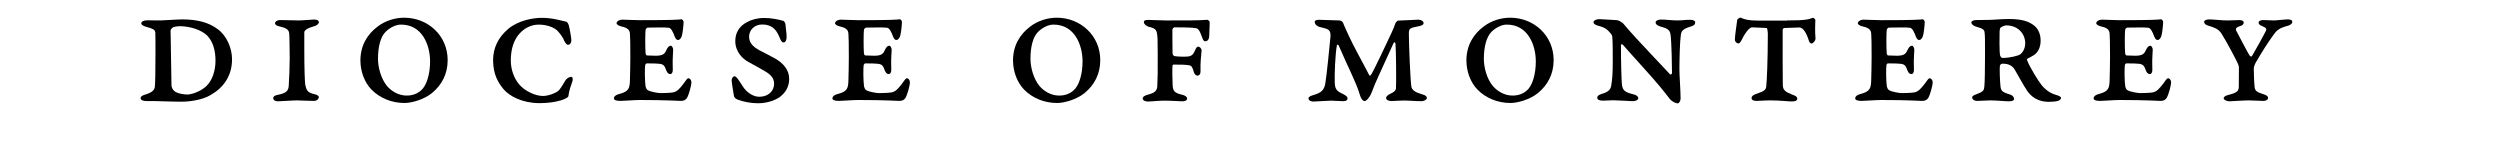
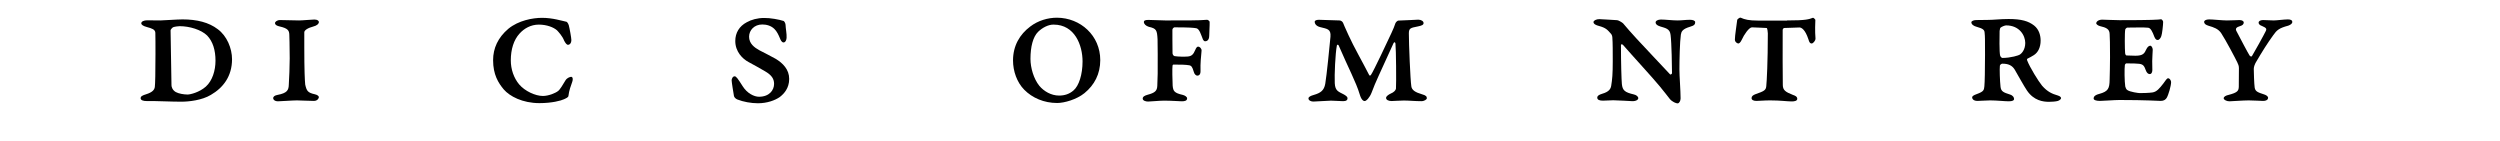
<svg xmlns="http://www.w3.org/2000/svg" id="Layer_1" data-name="Layer 1" viewBox="0 0 1920 108.3">
  <g id="Diocese_of_Monterey" data-name="Diocese of Monterey">
    <g>
      <path d="m139.4,78.1c-8,0-17.8-.5-21.7-.5h-5.2c-2.2,0-4.5-.5-4.5-2.2,0-1.5,1.6-2.2,4.2-3,4.8-1.5,6.4-3.4,6.7-5.6.3-2.2.5-11.3.5-25.3,0-6.1,0-13.9-.1-16.3-.1-2.6-2.7-3.4-6.4-4.4-3-.8-4.4-1.8-4.4-2.9,0-1.4,2-2.3,4.5-2.3,2.3,0,7.6.1,10.2.1,2,0,12.9-.8,17-.8,11,0,20.2,2.3,27,7.5,7.1,5.2,11,14.8,11,23.1,0,13.1-6.8,21.9-16.3,27.4-6.8,4.1-16.8,5.2-22.5,5.2h0Zm-6.4-57.2c-.7.3-2,1.8-2,2.4,0,1.8.7,40.2.7,42.2,0,1.5.9,3.8,3.3,5.2,2.2,1.2,6.1,1.9,9.1,1.9,2,0,8.9-1.6,14-6.1,5-4.5,7.4-12.3,7.4-19.9,0-8-2-14.7-6.4-19.3-4.6-4.5-13.5-7.2-21.2-7.2-1.1,0-3.9.4-4.9.8h0Z" />
      <path d="m228.1,77.1c-3.7,0-12.4.7-14.6.7-2.6,0-3.7-1.4-3.7-2.3,0-1.4,1.2-2.2,3.3-2.6,7.5-1.4,8.6-3.7,8.7-7.9.3-4.2.7-14.6.7-20.2,0-12-.3-15.2-.3-18-.1-3.3-.9-5-7.5-6.5-1.8-.4-3.5-1.1-3.5-2.7,0-.7,1.5-2.2,3.8-2.2,3.8,0,11.3.3,14.7.3,2.7,0,9.7-.7,11.7-.7,2.6,0,3.5,1.1,3.5,1.9,0,1.6-2,2.9-4.1,3.4-4.6,1.2-7.1,3-7.1,4.5v11c0,18.8.4,25.9.7,29.1,1.1,5,2,6.3,7.4,7.5,2.3.5,3.1,1.6,3.1,2.2,0,.9-1.1,2.9-3.8,2.9-4.7,0-9.8-.4-13-.4h0Z" />
-       <path d="m343.8,46.2c0,10.6-4.5,19.1-12.1,25.3-6,4.9-15.5,7.6-21,7.6-10.1,0-19.1-3.9-25.3-10.2-5.6-5.7-8.6-14.2-8.6-22.5,0-11.3,5.2-20,13.2-26,6-4.6,13.5-6.8,20.6-6.8,18.1.1,33.2,13.7,33.2,32.6h0Zm-47.6-21.8c-4,3.9-5.9,11.6-5.9,20.8,0,6.9,2.5,15.4,6.8,20.7,3.4,4.1,9,7.5,15.2,7.5,4.2,0,7.9-1.2,11-3.9,4.2-3.5,7-12.3,7-22.3,0-12.5-6-28.3-22.2-28.3-4-.1-8.7,2.3-11.9,5.5Z" />
      <path d="m433.2,76.2c-2.3,1.1-9.3,3-18.9,3-13.1,0-22.9-5.3-27.4-10.5-4.2-5-8.2-11.4-8.2-22.5,0-9.1,3.7-17.3,11.7-24.1,7.8-6.4,18.7-8.4,25.9-8.4,8.2,0,15.2,2.3,18.7,3,.4.1,1.2.9,1.8,2.6.7,2.6,2,9.8,2,11.4,0,2.4-1.2,3.7-2.6,3.7-1,0-2-1.4-2.9-3.1-1.4-3.7-4.4-6.8-5.5-8-2.6-2.3-7.8-4.4-14-4.4s-11.3,3-14.8,6.9c-4.4,4.8-6.7,12-6.7,20.6,0,6.8,2.3,13.5,6.4,18.4,4.4,5.2,12.5,8.9,18.2,8.9,4.4,0,9.7-2.2,11.7-3.8,1.5-1.1,3.8-5,5.7-8.2,1.4-2.2,3.8-2.7,4.4-2.7,1.2,0,1.5,2,.8,3.8-1.1,3-2.5,6.9-2.9,10.6,0,1.4-1.8,2-3.4,2.8h0Z" />
-       <path d="m503.7,42.8c5.9,0,7-1.8,8.3-4.8.8-1.8,2-2.9,3.1-2.9s1.9,1.9,1.9,3.1c0,1.8-.4,5.4-.4,8.7,0,4.2.1,6,.1,6.9,0,1.1-.4,3.1-2,3.1-1.1,0-2.3-.8-3.1-3.1-1.1-3-1.8-4.4-5-4.8-2.6-.3-4.9-.3-10.1-.3-.1,0-.8.7-1,1.2-.4,2.6-.3,12.7.3,16.5.1.7.8,2.3,1.5,2.7,2.2,1.6,8.9,2.4,9.7,2.4,1.8,0,7.2-.1,9.7-.5,3.3-.5,5.5-3.1,8.3-6.8,1.8-2.3,2.6-4.1,3.8-4.1,1,0,2.2,1.4,2.2,3.1,0,2.6-2,9.7-3.4,12-.8,1.2-2,2.3-4.6,2.3-1.4,0-11.3-.7-31.6-.7-4.2,0-12.3.7-15,.7-3.1,0-4.9-.7-4.9-1.9s.8-2.6,4.4-3.5c7-1.9,7.8-4.2,7.9-11,.1-5,.3-10.2.3-17.2,0-11.2-.1-13.8-.3-17.8-.1-3.7-2.5-4.9-7.6-6.1-1.6-.4-2.7-1.6-2.7-2,0-1.6,2-2.9,4.6-2.9,3.4,0,8,.4,13.4.4,25.6,0,29.8-.4,31.9-.7.5-.1,1.6,1.2,1.6,2,0,2.4-.8,9.4-1.4,10.9-.4,1.4-1.6,3-2.7,3-.7,0-1.6,0-2.6-2.3-1.5-4.1-2.9-6.9-4.8-7.1-4.2-.4-9-.1-16.1-.1-.3,0-1.4.9-1.5,1.4-.5,2.4-.4,15.1-.1,18.2.1.9.5,1.8,1.1,1.8l6.8.2h0Z" />
-       <path d="m601.8,16.1c.5.1,1.5,1.9,1.5,2.9.1,3,1,7.1.8,9.9,0,1.5-.8,3.7-2.3,3.7s-2.3-1.9-2.9-3.4c-1-2.4-2.2-5-4.1-6.9-2.6-2.6-6.1-3.5-9.4-3.5-6.1,0-10.1,4.4-10.1,9.4,0,5.3,4.1,8.3,7.9,10.4,4.5,2.4,8.2,4.1,12.4,6.5,5.7,3.4,10.5,8.3,10.5,15.5s-4,11.4-7.2,13.9c-3.7,2.6-9.8,4.8-16.8,4.8-5.2,0-11.3-1.1-15.8-2.9-1-.4-2.3-1.4-2.6-2.6-.4-2.2-1.8-10.9-1.8-12.1,0-1.1.8-3.1,2.3-3.1,1.2,0,2.3,1.5,6.3,7.8,3.3,5.2,8.6,7.9,12.4,7.9,7.9,0,11.6-5,11.6-9.9,0-3.8-1.8-6.7-7-9.7-4.5-2.6-8.4-4.8-12.7-7.1-4.5-2.4-10.1-7.9-10.1-16.1,0-6.3,3.1-11.4,8.8-14.4,3.5-2,8.3-3.3,13.3-3.3,4.7-.1,11.7,1.2,15,2.3h0Z" />
-       <path d="m671.5,42.8c5.9,0,7-1.8,8.3-4.8.8-1.8,2-2.9,3.1-2.9s1.9,1.9,1.9,3.1c0,1.8-.4,5.4-.4,8.7,0,4.2.1,6,.1,6.9,0,1.1-.4,3.1-2,3.1-1.1,0-2.3-.8-3.1-3.1-1.1-3-1.8-4.4-5-4.8-2.6-.3-4.9-.3-10.1-.3-.1,0-.8.7-1,1.2-.4,2.6-.3,12.7.3,16.5.1.7.8,2.3,1.5,2.7,2.2,1.6,8.8,2.4,9.7,2.4,1.8,0,7.2-.1,9.7-.5,3.3-.5,5.5-3.1,8.3-6.8,1.8-2.3,2.6-4.1,3.8-4.1,1,0,2.2,1.4,2.2,3.1,0,2.6-2,9.7-3.4,12-.8,1.2-2,2.3-4.6,2.3-1.4,0-11.3-.7-31.6-.7-4.2,0-12.3.7-15,.7-3.1,0-4.9-.7-4.9-1.9s.8-2.6,4.4-3.5c7-1.9,7.8-4.2,7.9-11,.1-5,.3-10.2.3-17.2,0-11.2-.1-13.8-.3-17.8-.1-3.7-2.5-4.9-7.6-6.1-1.6-.4-2.7-1.6-2.7-2,0-1.6,2-2.9,4.6-2.9,3.4,0,8,.4,13.3.4,25.6,0,29.8-.4,31.9-.7.5-.1,1.6,1.2,1.6,2,0,2.4-.8,9.4-1.4,10.9-.4,1.4-1.6,3-2.7,3-.7,0-1.6,0-2.6-2.3-1.5-4.1-2.9-6.9-4.8-7.1-4.2-.4-9-.1-16.1-.1-.3,0-1.4.9-1.5,1.4-.5,2.4-.4,15.1-.1,18.2.1.9.5,1.8,1.1,1.8l6.9.2h0Z" />
+       <path d="m601.8,16.1c.5.1,1.5,1.9,1.5,2.9.1,3,1,7.1.8,9.9,0,1.5-.8,3.7-2.3,3.7s-2.3-1.9-2.9-3.4c-1-2.4-2.2-5-4.1-6.9-2.6-2.6-6.1-3.5-9.4-3.5-6.1,0-10.1,4.4-10.1,9.4,0,5.3,4.1,8.3,7.9,10.4,4.5,2.4,8.2,4.1,12.4,6.5,5.7,3.4,10.5,8.3,10.5,15.5s-4,11.4-7.2,13.9c-3.7,2.6-9.8,4.8-16.8,4.8-5.2,0-11.3-1.1-15.8-2.9-1-.4-2.3-1.4-2.6-2.6-.4-2.2-1.8-10.9-1.8-12.1,0-1.1.8-3.1,2.3-3.1,1.2,0,2.3,1.5,6.3,7.8,3.3,5.2,8.6,7.9,12.4,7.9,7.9,0,11.6-5,11.6-9.9,0-3.8-1.8-6.7-7-9.7-4.5-2.6-8.4-4.8-12.7-7.1-4.5-2.4-10.1-7.9-10.1-16.1,0-6.3,3.1-11.4,8.8-14.4,3.5-2,8.3-3.3,13.3-3.3,4.7-.1,11.7,1.2,15,2.3Z" />
      <path d="m845,46.2c0,10.6-4.5,19.1-12.1,25.3-6,4.9-15.5,7.6-21,7.6-10.1,0-19.1-3.9-25.3-10.2-5.6-5.7-8.6-14.2-8.6-22.5,0-11.3,5.2-20,13.2-26,6-4.6,13.5-6.8,20.6-6.8,18,.1,33.2,13.7,33.2,32.6h0Zm-47.7-21.8c-4,3.9-5.9,11.6-5.9,20.8,0,6.9,2.5,15.4,6.8,20.7,3.4,4.1,9,7.5,15.2,7.5,4.2,0,7.9-1.2,11-3.9,4.2-3.5,7-12.3,7-22.3,0-12.5-6-28.3-22.2-28.3-4-.1-8.6,2.3-11.9,5.5h0Z" />
      <path d="m889,30.1c-.4-6.9-.8-8.2-6.7-9.5-2.3-.7-3.8-2.2-3.8-3.7,0-1.2,1.2-1.6,3.5-1.6,4.9,0,8,.4,12.9.4,13.1,0,26.3.1,32.1-.5.5-.1,2,.9,2,1.6.1,3.1-.3,7.4-.3,10.4,0,4.4-2.5,4.5-3.3,4.5-.5,0-1.5-.7-2-2.6-1-2.3-2.2-6.9-4.6-7.4-2.2-.4-5.6-.7-16.9-.7-.3,0-1.5.9-1.5,1.8-.1,4.5.1,11,.1,18.1,0,.8.7,2,1.5,2.2,2.9.5,8,.5,10.3.3,2.9-.3,4.2-1.6,5.6-4.9.8-2,1.5-2.7,2.3-2.7,1.1,0,2.7,1.4,2.6,3.1-.4,4.9-1,9.3-.8,15.8,0,2.9-1.5,3.4-2.5,3.4-.8,0-2.2-.9-2.7-3-1.1-3.8-1.9-4.8-3.8-5-2.3-.4-5.7-.5-11.8-.5-.4,0-.7.5-.7.8-.3,1.9-.1,11.4.1,15.4.4,4.2,1.2,5.6,7.8,7.1,1.6.4,3.3,1.5,3.3,2.6,0,1.9-1.8,2.3-4.1,2.3-1.6,0-7.8-.5-13.6-.5-3.7,0-10.3.7-12.3.7-1.8,0-4.1-.7-4.1-2.3,0-1.5,1.6-2.3,3.7-2.9,5.6-1.5,7.3-2.9,7.5-6.8,0-2.9.3-6.5.3-9.4.1-8.3,0-23.3-.1-26.5h0Z" />
      <path d="m1013,15.2c3.1,0,12.1.5,15.8.5.8,0,2.2.7,2.7,1.9.3.9,1.4,3.4,4.1,9.3,3.9,8.7,11.3,21.6,15.8,30.5.5,1.2,1.2.5,1.5.1,1.9-2.6,12.9-26.1,15.7-32.1,1.5-3.4,2.3-5,3.1-7.6.4-.9,1.6-2,2.3-2,3.3,0,13.5-.7,15.2-.7,2.3,0,4.1,1.2,4.1,2.6s-1.4,2-4.4,2.6c-5.4,1.1-6.9,1.2-6.9,5.3,0,8,1.1,35.5,1.9,40.7.4,2.9,3,4.6,8.2,6.1,3.3.9,3.7,1.8,3.7,3.1,0,.8-1.8,2.2-4.2,2.2-5,0-9.3-.5-13.5-.5-3.8,0-7.1.4-9.4.4s-4.2-.9-4.2-2.4c0-1.4,2.2-2.7,3.7-3.4,2.2-.9,3.7-2.4,3.9-3.7.3-3.9.1-30.4-.4-34.7-.1-.7-.7-1.5-1.4-.4-11.7,25.9-13.5,29-16.9,38.1-1.5,3.9-4.1,6.5-5.3,6.5-1.1,0-2.6-.9-3.9-5.3-2.7-9.1-8.8-20.4-16.1-37.4-.3-.8-1.4-.7-1.4.1-1.2,6.4-1.9,22.5-1.6,28.9.3,6.1,3,6.5,7.1,8.7,2,1.2,2.7,1.9,2.7,2.9,0,1.2-.8,2.2-3.4,2.2-2.9,0-6.1-.4-9.3-.4-2.9,0-10.9.7-13.6.7-1.6,0-3.7-.8-3.7-2.4,0-1.2,1.6-2,4.1-2.7,5.2-1.5,7.9-3.4,8.8-8.6,1.1-6.5,3.3-28.5,4-36.1.5-6.1-2.7-6-8-7.4-2.7-.7-4.1-2.3-4.1-4.1,0-1.2,1.9-1.5,3.3-1.5h0Z" />
-       <path d="m1193.2,46.2c0,10.6-4.5,19.1-12.1,25.3-6,4.9-15.5,7.6-21,7.6-10.1,0-19.1-3.9-25.3-10.2-5.6-5.7-8.6-14.2-8.6-22.5,0-11.3,5.2-20,13.2-26,6-4.6,13.5-6.8,20.6-6.8,18.1.1,33.2,13.7,33.2,32.6h0Zm-47.7-21.8c-3.9,3.9-5.9,11.6-5.9,20.8,0,6.9,2.4,15.4,6.8,20.7,3.4,4.1,9,7.5,15.2,7.5,4.2,0,7.9-1.2,11-3.9,4.2-3.5,6.9-12.3,6.9-22.3,0-12.5-6-28.3-22.2-28.3-3.9-.1-8.5,2.3-11.8,5.5h0Z" />
      <path d="m1228.2,14.7c2.2,0,12.7.8,13.8.8.8,0,3.5,1.5,4.5,2.4,1.4,1.8,7.8,9,10.5,11.9,6.8,7.4,19.1,20.3,25.7,27.4.1.1,1.4-.1,1.4-1.1,0-3.9-.3-23.4-1.1-29.3-.5-4.8-3.9-5.2-8-6.5-2.7-.8-3.5-2-3.5-3.1,0-1.2,1.8-2.2,4.1-2.2,3.3,0,9,.7,12.7.7,3.4,0,6.1-.5,9.7-.5,2.2,0,3.9.7,3.9,1.8,0,1.5-.5,2.6-3.8,3.5-6.1,1.8-6.8,3.8-7.2,6.1-.8,5.4-1.1,19.8-1.1,26.7,0,5.4.9,16.3.9,22.3,0,1.9-1.1,3.8-2.3,3.8s-4.1-1.2-5.9-3.3c-1.9-2.4-4.4-5.7-7.8-9.8-5.3-6.5-21.2-23.7-28.3-31.9-.7-.5-1.5-.5-1.5.1,0,13.9.4,26.8.7,30,.5,5,2.3,6.4,9.1,8,1.9.4,3.5,1.6,3.5,2.9,0,1.1-1.5,2.3-4.5,2.3-.7,0-11.4-.7-14.7-.7-2.7,0-5,.3-7.9.3-2.4,0-4.4-.5-4.4-2.3,0-1.4,1.2-2.2,3.8-3,5.2-1.5,6.5-3.7,6.9-6.1.8-5,1.2-8.7,1.2-18.9,0-6.9,0-14.3-.3-18,0-.8-.3-2.3-1.1-3.1-2.6-2.9-3.7-4.5-9.3-6-2-.5-4.1-1.4-4.1-3,.1-1.2,2.3-2.2,4.4-2.2h0Z" />
      <path d="m1372.4,15.7c14.7,0,16.8-.9,19.8-2,.7-.3,2,1.4,2,1.5-.1,1.9-.4,8.7.1,14.4,0,1.9-2,3.8-2.9,3.8-1.1,0-1.8-.5-2.6-3.4-2.4-7.2-5.2-8.9-6.8-8.9-3.4,0-7.8.4-11.8.4-.4,0-1.1.9-1.1,1.4,0,13.9-.1,35.5.1,42.5.1,3.8,1.9,5.2,7.8,7.5,1.5.5,3.3,1.2,3.3,3,0,1.6-2.2,2-4.2,2-3.5,0-8.6-.8-16.6-.8-4.8,0-8,.4-10.5.4-2.3,0-3.8-.7-3.8-2.2,0-1.4,1.2-2.3,3.1-3,6.7-2.3,7.9-3.1,8.2-6.1.4-3.5,1.2-19.2,1.2-40.6,0-1.1-.4-4.1-.9-4.1-1.4,0-8.6-.5-11.3-.5-2.2,0-6.1,5.6-7.8,9.5-1.1,2.4-2.2,2.9-2.6,2.9-.9,0-2.7-1.1-2.7-3,0-3.3,1.4-11.4,1.8-15.2.1-.3,1.8-2,2.7-1.6,3,1.4,6.4,2.2,13.1,2.2h22.4v-.1Z" />
-       <path d="m1456.9,42.8c5.9,0,6.9-1.8,8.3-4.8.8-1.8,2-2.9,3.1-2.9s1.9,1.9,1.9,3.1c0,1.8-.4,5.4-.4,8.7,0,4.2.1,6,.1,6.9,0,1.1-.4,3.1-2,3.1-1.1,0-2.3-.8-3.1-3.1-1.1-3-1.8-4.4-5-4.8-2.6-.3-4.9-.3-10.1-.3-.1,0-.8.7-.9,1.2-.4,2.6-.3,12.7.3,16.5.1.7.8,2.3,1.5,2.7,2.2,1.6,8.8,2.4,9.7,2.4,1.8,0,7.2-.1,9.7-.5,3.3-.5,5.4-3.1,8.3-6.8,1.8-2.3,2.6-4.1,3.8-4.1.9,0,2.2,1.4,2.2,3.1,0,2.6-2,9.7-3.4,12-.8,1.2-2,2.3-4.6,2.3-1.4,0-11.3-.7-31.6-.7-4.2,0-12.3.7-15,.7-3.1,0-4.9-.7-4.9-1.9s.8-2.6,4.4-3.5c6.9-1.9,7.8-4.2,7.9-11,.1-5,.3-10.2.3-17.2,0-11.2-.1-13.8-.3-17.8-.1-3.7-2.4-4.9-7.6-6.1-1.6-.4-2.7-1.6-2.7-2,0-1.6,2-2.9,4.6-2.9,3.4,0,8,.4,13.3.4,25.6,0,29.8-.4,31.9-.7.5-.1,1.6,1.2,1.6,2,0,2.4-.8,9.4-1.4,10.9-.4,1.4-1.6,3-2.7,3-.7,0-1.6,0-2.6-2.3-1.5-4.1-2.9-6.9-4.8-7.1-4.2-.4-9-.1-16.1-.1-.3,0-1.4.9-1.5,1.4-.5,2.4-.4,15.1-.1,18.2.1.9.5,1.8,1.1,1.8l6.8.2h0Z" />
      <path d="m1517.8,15.4c1.4,0,4.6-.1,8.3-.1,5.3,0,9.9-.7,16.5-.7,9.9,0,15.2,1.6,19.6,5,3.9,3.1,5,7.8,5,11.6,0,5-1.9,9.1-5.3,11.2-.7.5-3.8,2.2-4.9,2.7-.4.3-.3,1.1-.1,1.4,2,5.2,8.6,15.9,11.4,19.3,4.2,4.8,7.9,6.3,12,7.5,1.9.5,2.6,1.5,2.6,2,0,.7-.8,1.6-2.4,2.2-1.6.5-4.9.7-6.8.7-4.6,0-11.7-.9-17-8.7-2.4-3.5-7.3-12.5-9.5-16.2-2-3.1-4.8-4.4-9.4-4.4-.7,0-1.8.8-1.9,1.6-.3,2.2,0,11.7.5,16.1.4,3.7,2.3,4.4,7.3,6,2.4.8,3.1,2.3,3.1,3.4s-1.2,1.8-4.1,1.8-9.5-.7-14.2-.7c-3.8,0-6.5.4-9.8.4s-4.1-1.8-4.1-2.7c0-.8.8-1.6,3.7-2.6,5.2-1.9,5.4-3,5.7-5.9.3-2.7.5-13.2.5-24.1,0-12.7,0-13.9-.3-16.9-.1-2.2-.9-3.3-6.4-4.8-1.6-.4-3.8-1.6-3.8-3.4.1-1,1.9-1.7,3.8-1.7h0Zm18.7,5.8c-.3.1-.7,1.2-.8,2.6,0,2.4-.4,16.9.5,19.2,0,.1.9,1.5,1.6,1.5,6.5,0,12.8-2,13.5-2.6,1.1-.7,4.1-3.5,4.1-8.9,0-5.7-4.4-13.5-14.7-13.5-1,0-3.4,1-4.2,1.7h0Z" />
      <path d="m1640,42.8c5.9,0,6.9-1.8,8.3-4.8.8-1.8,2-2.9,3.1-2.9s1.9,1.9,1.9,3.1c0,1.8-.4,5.4-.4,8.7,0,4.2.1,6,.1,6.9,0,1.1-.4,3.1-2,3.1-1.1,0-2.3-.8-3.1-3.1-1.1-3-1.8-4.4-5-4.8-2.6-.3-4.9-.3-10.1-.3-.1,0-.8.7-.9,1.2-.4,2.6-.3,12.7.3,16.5.1.7.8,2.3,1.5,2.7,2.2,1.6,8.8,2.4,9.7,2.4,1.8,0,7.2-.1,9.7-.5,3.3-.5,5.4-3.1,8.3-6.8,1.8-2.3,2.6-4.1,3.8-4.1.9,0,2.2,1.4,2.2,3.1,0,2.6-2,9.7-3.4,12-.8,1.2-2,2.3-4.6,2.3-1.4,0-11.3-.7-31.6-.7-4.2,0-12.3.7-15,.7-3.1,0-4.9-.7-4.9-1.9s.8-2.6,4.4-3.5c6.9-1.9,7.8-4.2,7.9-11,.1-5,.3-10.2.3-17.2,0-11.2-.1-13.8-.3-17.8-.1-3.7-2.4-4.9-7.6-6.1-1.6-.4-2.7-1.6-2.7-2,0-1.6,2-2.9,4.6-2.9,3.4,0,8,.4,13.3.4,25.6,0,29.8-.4,31.9-.7.5-.1,1.6,1.2,1.6,2,0,2.4-.8,9.4-1.4,10.9-.4,1.4-1.6,3-2.7,3-.7,0-1.6,0-2.6-2.3-1.5-4.1-2.9-6.9-4.8-7.1-4.2-.4-9-.1-16.1-.1-.3,0-1.4.9-1.5,1.4-.5,2.4-.4,15.1-.1,18.2.1.9.5,1.8,1.1,1.8l6.8.2h0Z" />
      <path d="m1696.6,14.9c3.1,0,10.1.8,13.6.8,4.2,0,7.8-.3,9.7-.3,2,0,3.3.8,3.3,1.9,0,1.2-.9,2.2-2.7,2.7-3.1.9-3.8,2-3,3.7,3.3,6.3,8.8,16.8,10.1,18.8.4.7,1.5,1.4,2,.4.8-1.1,9.5-16.8,10.6-19.2.8-1.8,0-2.4-2.9-3.7-1.9-.7-2.7-1.5-2.7-2.7,0-.9,1.2-1.9,3.4-1.9,2.6,0,5.9.3,8.3.3,2.2,0,7.9-.8,10.8-.8,2.3,0,3.4.7,3.4,1.9,0,1.5-1.6,2.3-3.1,2.9-7.1,1.9-8.8,3.4-11.6,7.4-4.6,6.4-8.2,12.1-13.3,20.8-.7,1.2-1.6,3.3-1.6,5,0,2,.3,12,.7,14.4.5,3.1,2.7,3.7,7.2,5.2,1.2.4,3.1,1.2,3.1,2.7,0,1.1-1.1,2.3-3.9,2.3-3.1,0-6.3-.4-11-.4-4.4,0-13.3.7-14.8.7-2,0-4.4-1.1-4.4-2.3,0-1.4,1.9-2.2,3.7-2.6,6.9-1.8,7.8-3.1,7.9-6.3.1-4.2.1-9.4.1-14.2,0-1.8-.5-2.9-1.2-4.4-1.2-2.6-9-17.4-12.4-22.5-2.3-3.4-5.6-4.5-9.7-5.7-2.2-.7-3.4-1.5-3.4-3-.1-1,1.4-1.9,3.8-1.9h0Z" />
    </g>
  </g>
</svg>